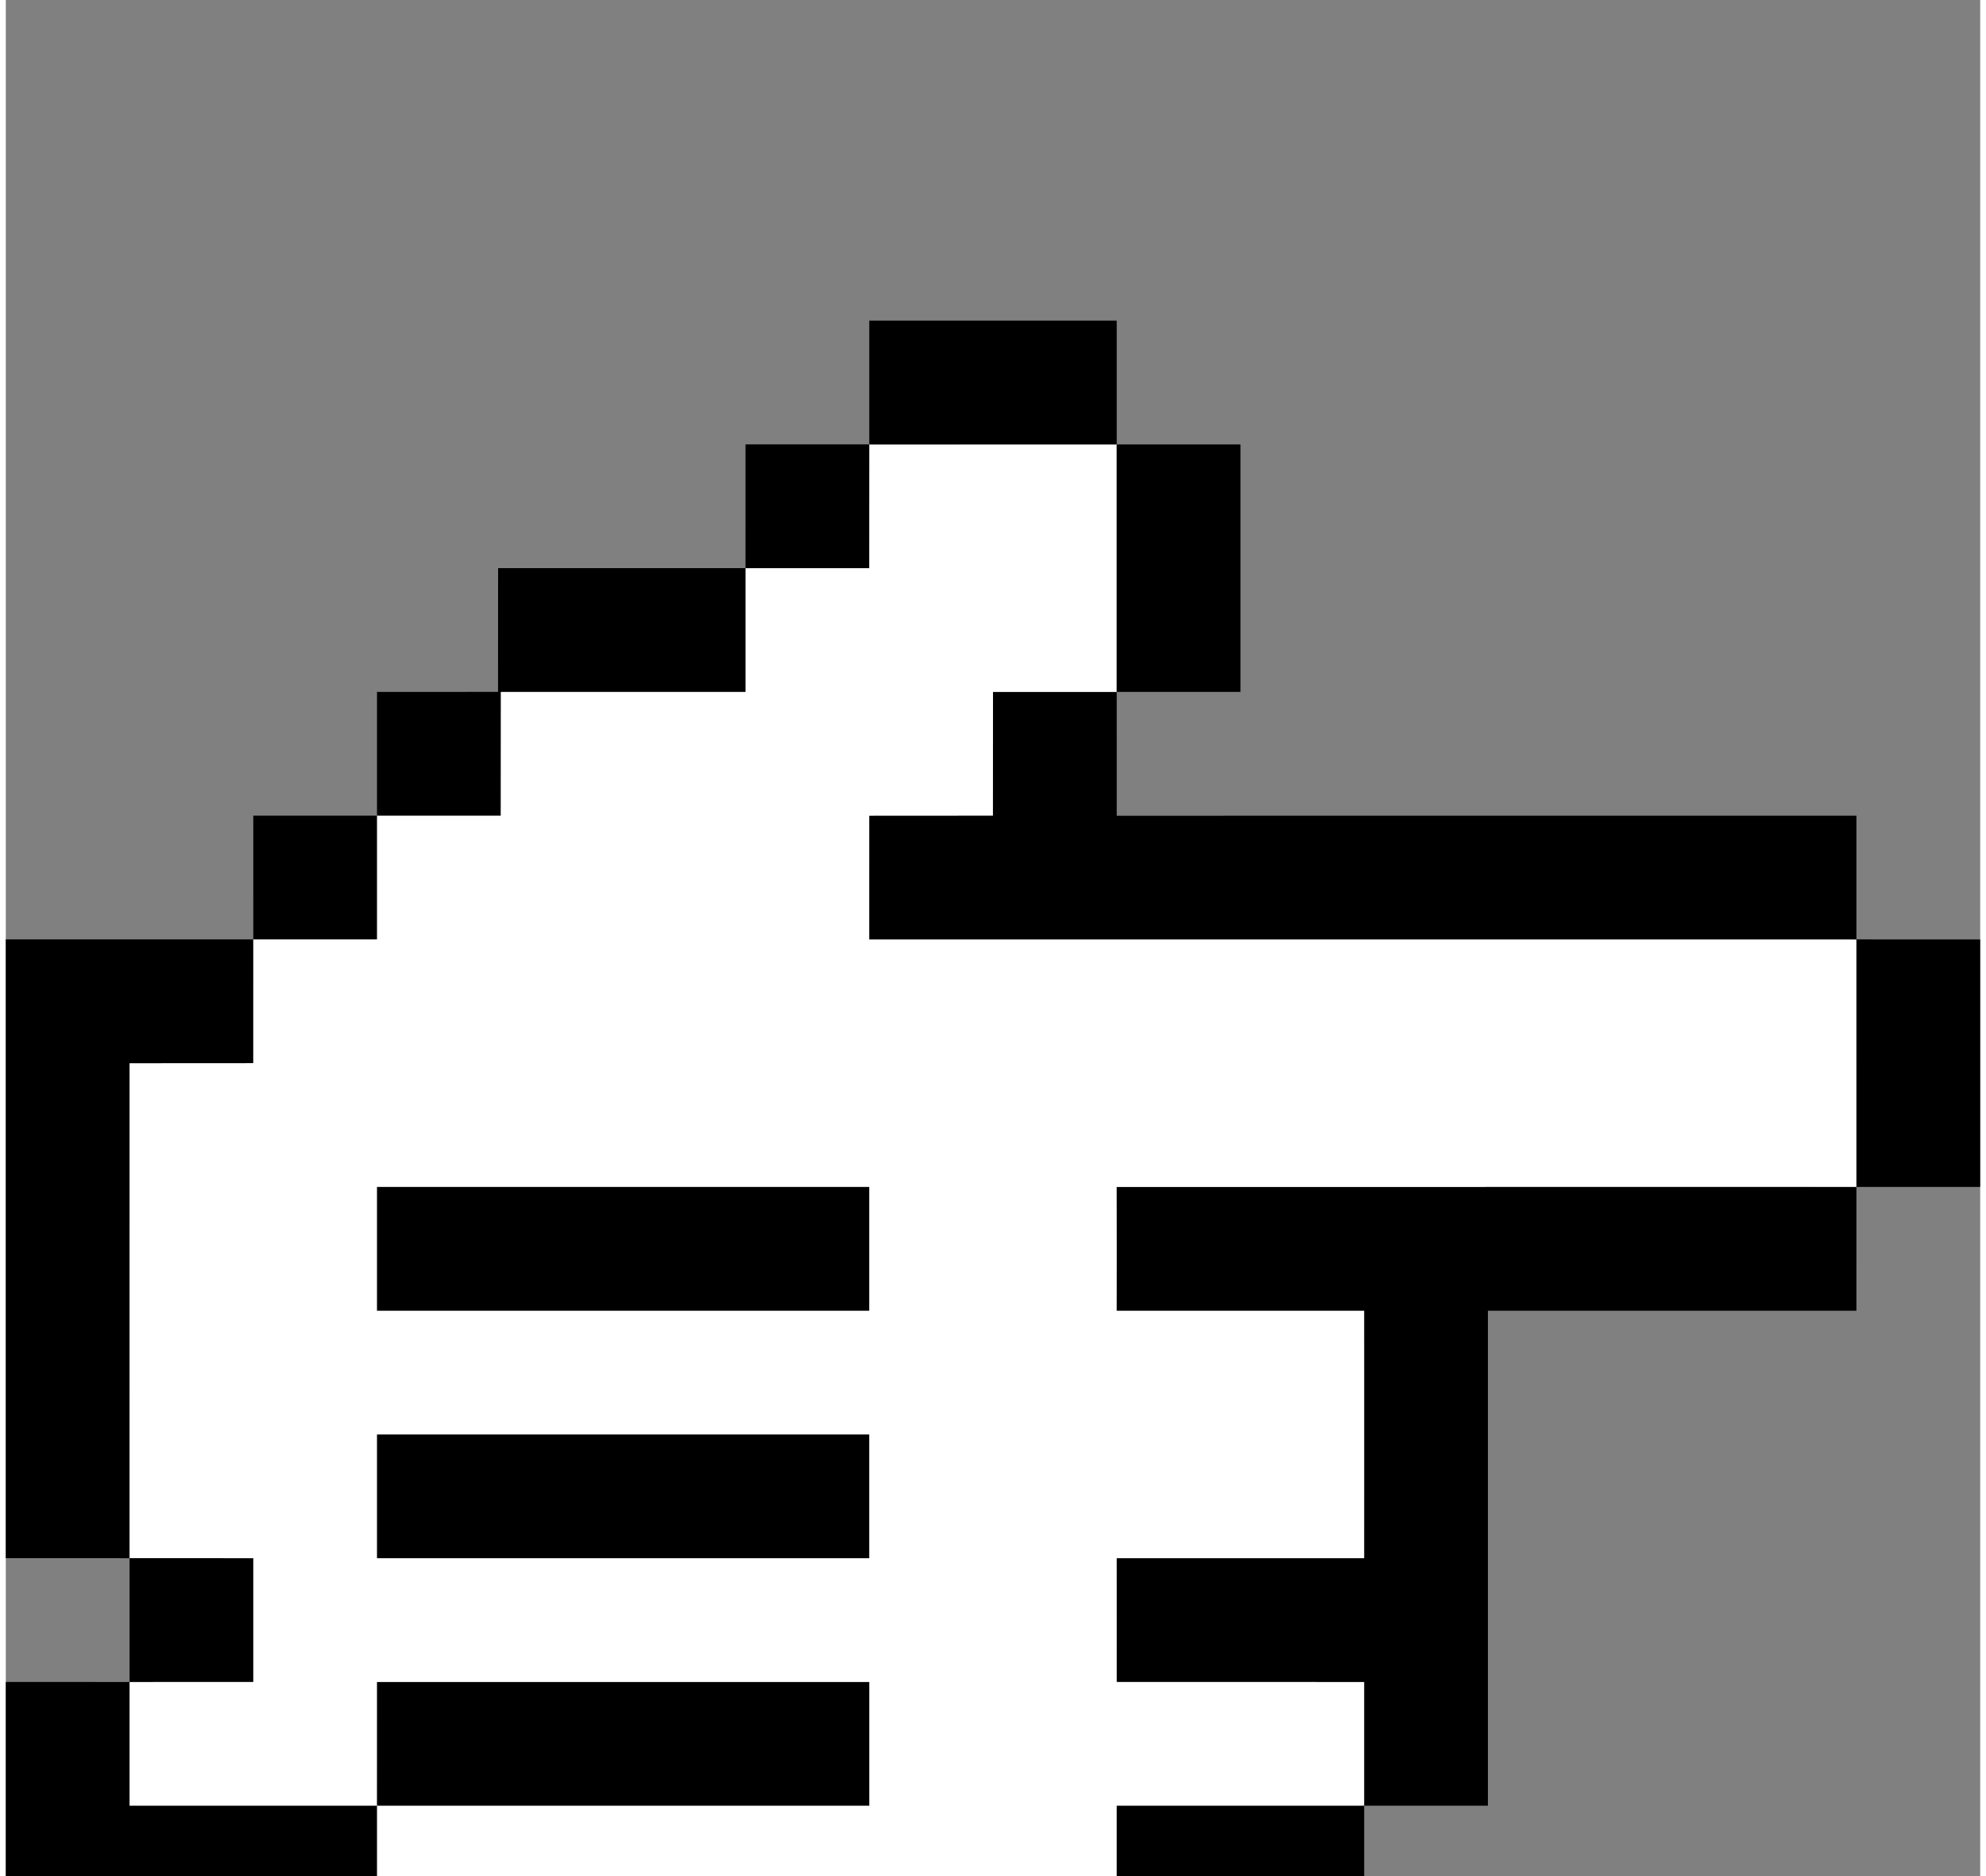
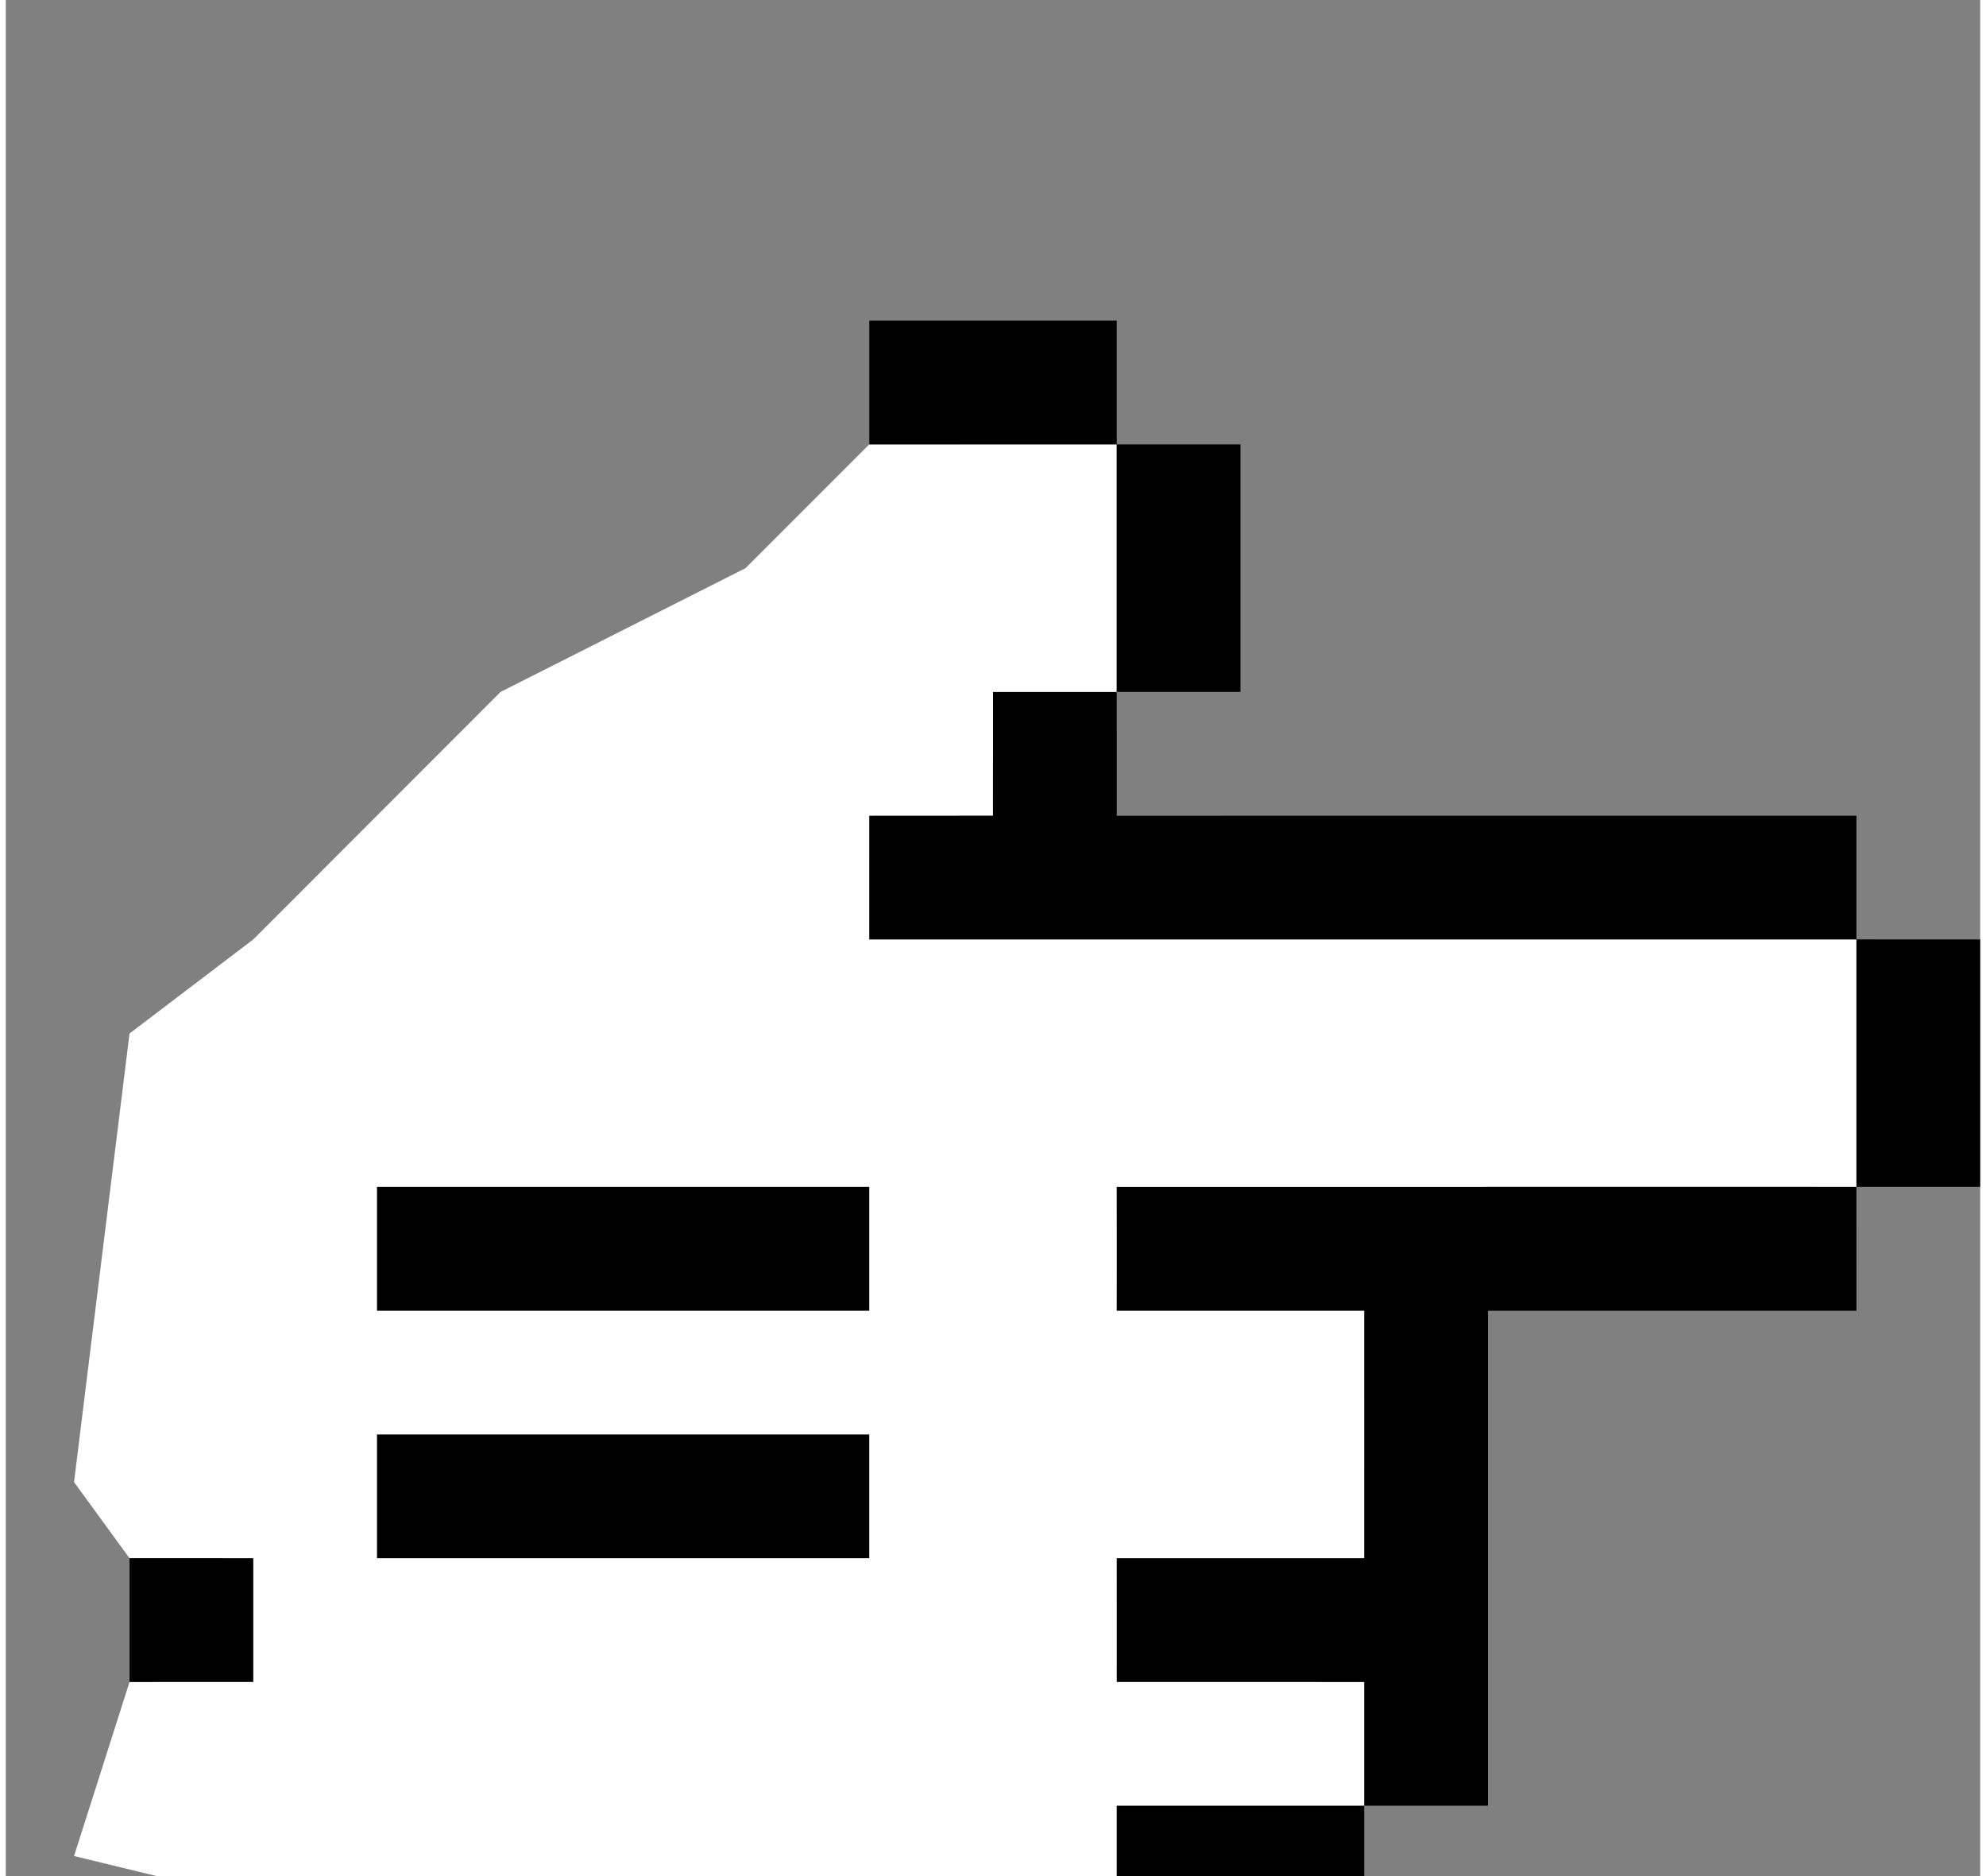
<svg xmlns="http://www.w3.org/2000/svg" width="18px" height="17px" viewBox="0 -16 100 95">
  <rect x="0" y="-16" width="100" height="95" fill="#808080" stroke="none" />
  <g transform="matrix(0 1 -1 0 100 0)" fill-rule="evenodd">
    <path fill="#fff" d="M6.503 43.736l.001 12.533 6.267 6.267 6.267 12.406L31.57 87.466l4.765 6.268 22.714 2.81 3.856-2.81h6.265l8.814 2.81 3.72-15.344 6.268-12.4 3.74-28.924-3.74-2.4L75.437 31.2l-31.333-6.125.001-18.808-12.533.001-5.113 39.618-7.42-2.15z" />
    <g fill="#000">
      <path d="M31.572.001h12.532v6.267H31.57l.001-6.267z" />
      <path d="M25.304 6.268h6.267v50l-6.264-.001-.004-6.264L19.04 50v-6.266l6.267-.001-.001-37.465zm18.8 0l6.267.001v18.665h25.066V31.2h-6.265l-.003 12.533c-2.1-.001-4.177-.001-6.265.001L62.903 31.2c-4.18-.001-8.356-.001-12.532 0v12.535a1453.25 1453.25 0 0 0-6.264.001l-.001-37.468z" />
      <path d="M6.505 37.467h12.532v6.267c-4.18-.001-8.356 0-12.533 0l.001-6.267zm81.465 0h6.267V68.8H87.97V37.467z" />
      <path d="M.237 43.734h6.267v12.532H.237V43.734z" />
-       <path d="M6.504 56.266l6.266.003v6.266c-2.088.001-4.177.001-6.267-.002v-6.267zm75.2 12.536l6.265-.001v12.4h-6.267l.002-12.398z" />
-       <path d="M25.305 81.2h6.264v6.266c-2.088.001-4.177 0-6.265-.001V81.2zm50.132 0h6.267V100H69.17l.002-6.267h6.264l.001-12.533z" />
      <path d="M62.904 87.466h6.265l.003 6.268h-6.27l.001-6.268zM75.437 31.2H87.97v6.267h-6.265l-.004 6.267c-2.088-.001-4.176-.001-6.264.001V31.2zM44.104 56.268h6.267V81.2h-6.267V56.268zm12.533 0h6.267V81.2h-6.267V56.268z" />
-       <path d="M69.172 56.266h6.264l.001 24.935c-2.1 0-4.177 0-6.265-.001V56.266zM12.77 62.534h6.266l.002 12.396 6.264.004.002 6.265h-6.267l-.002-6.13-6.266-.003v-12.53zm18.8 24.933l6.266.001.004 6.265 25.063.001-.001 6.267H31.57V87.467z" />
    </g>
  </g>
</svg>